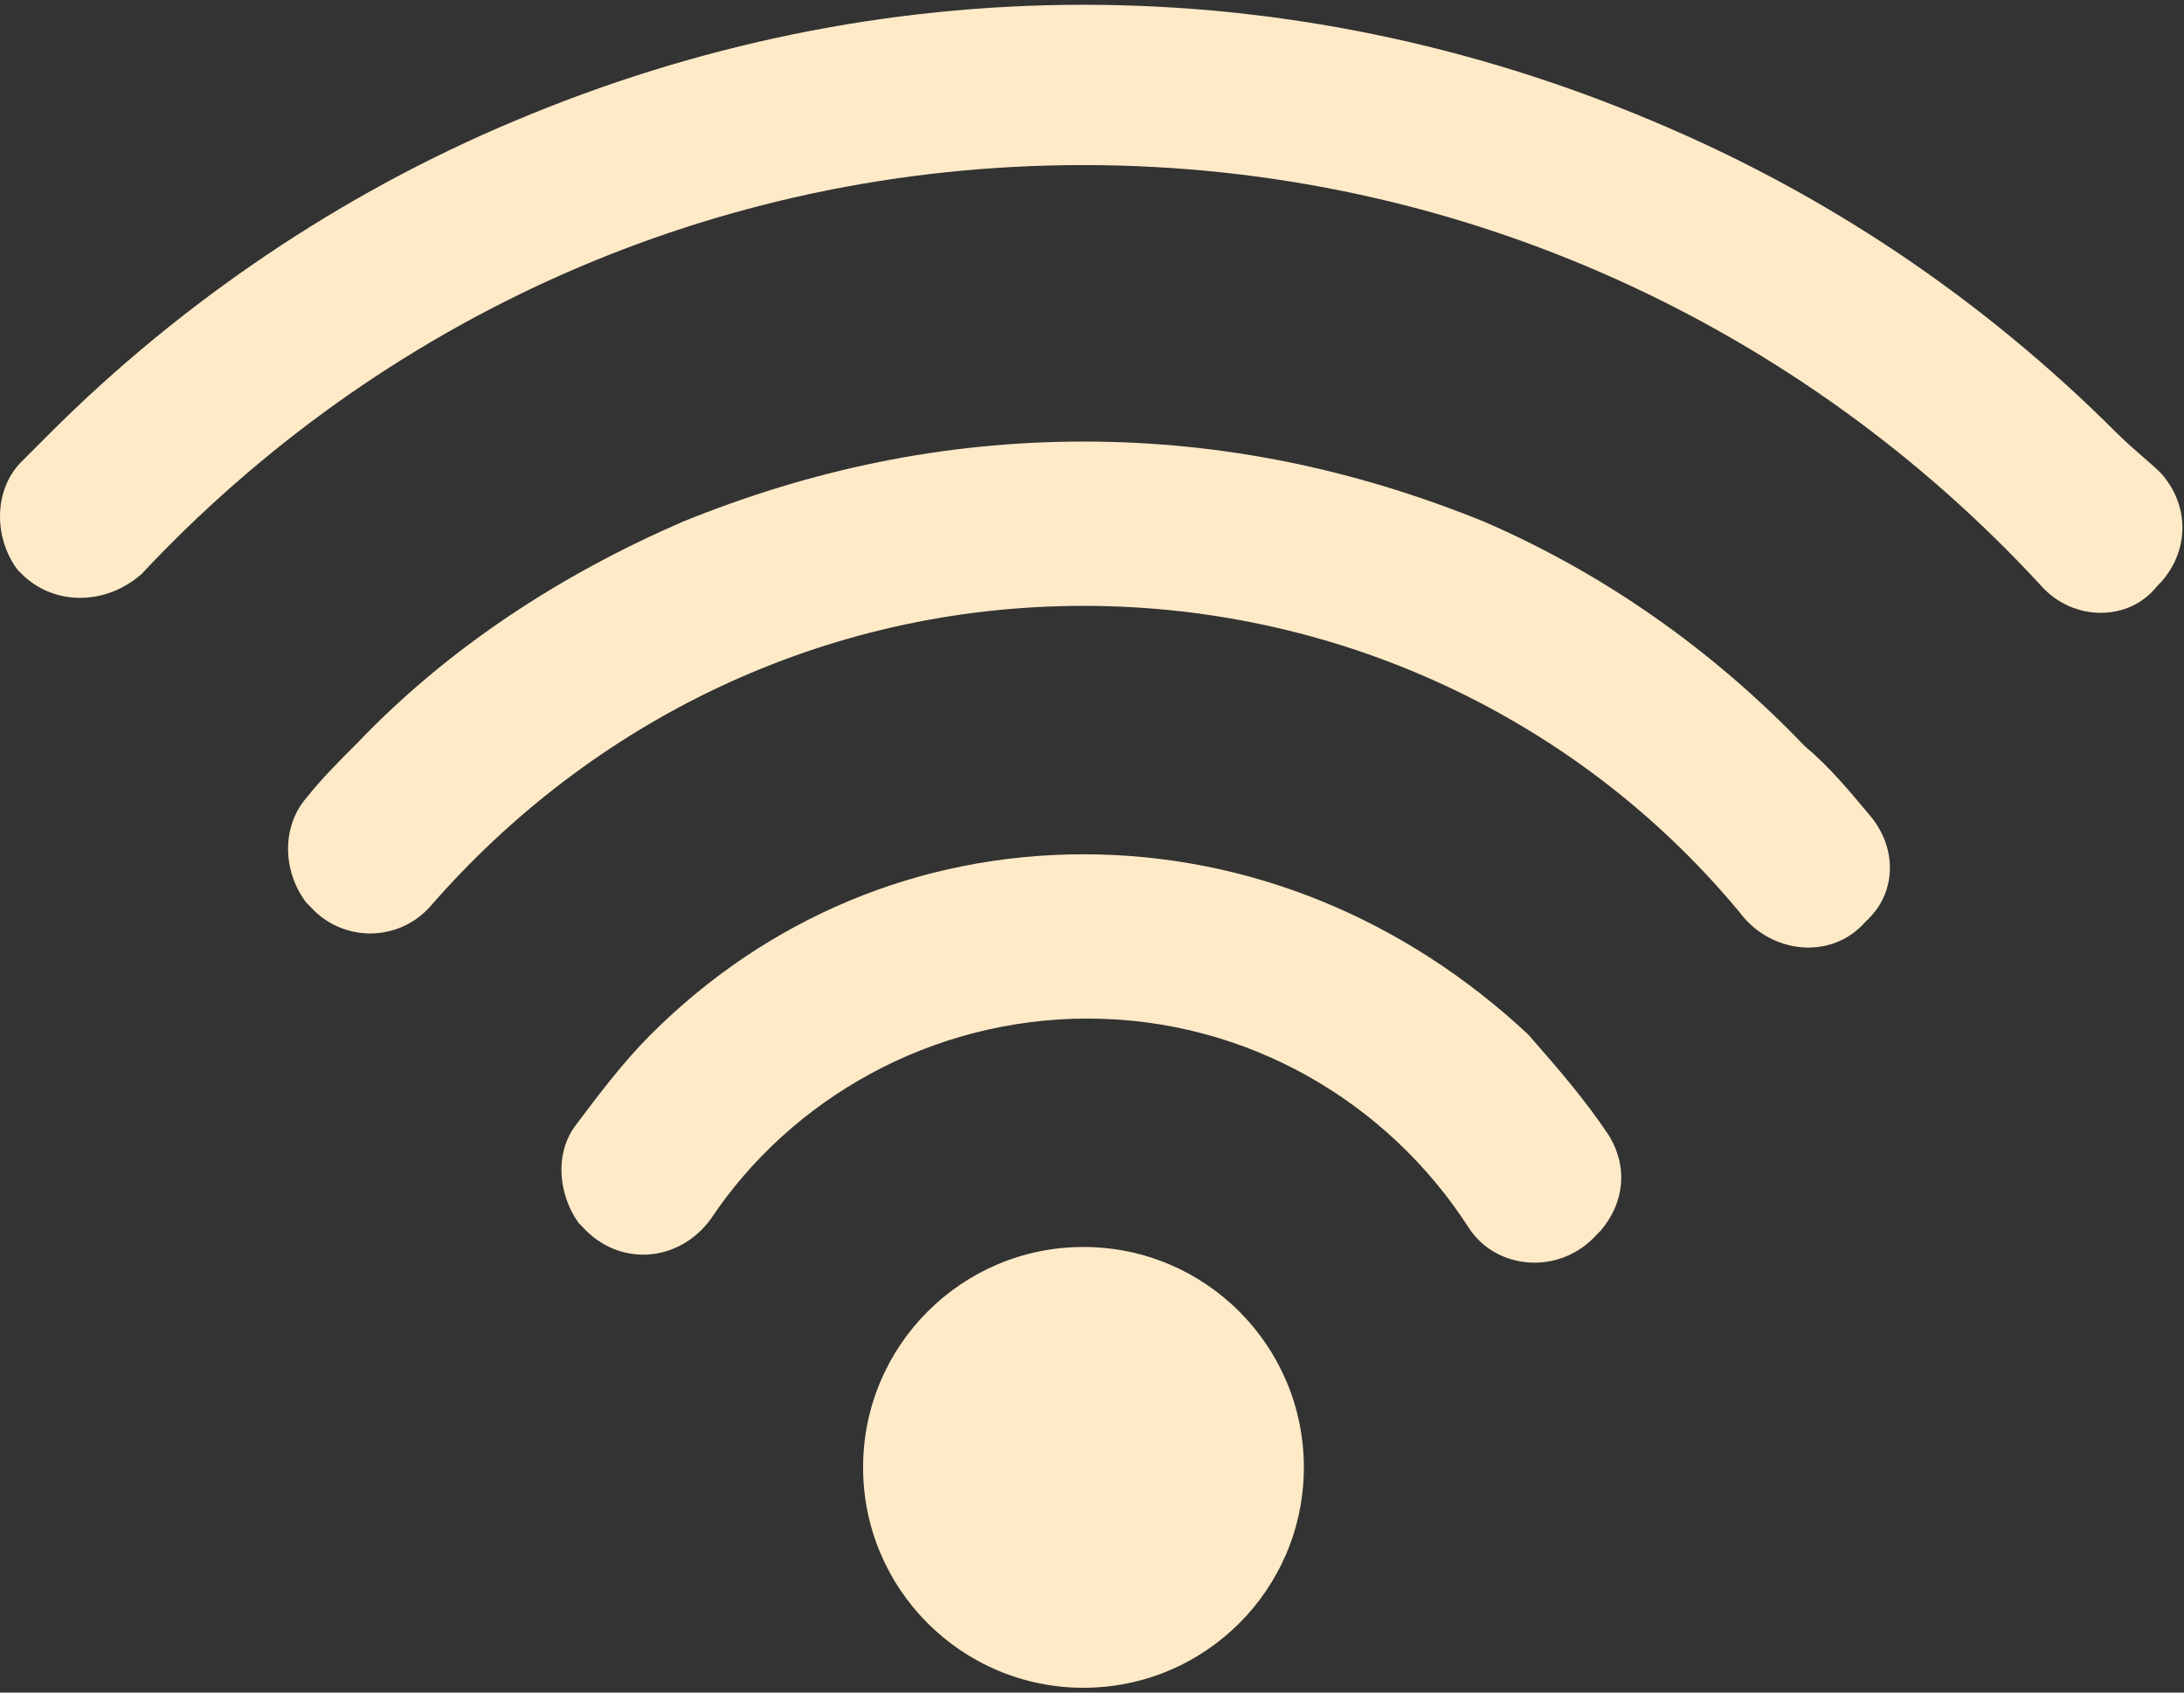
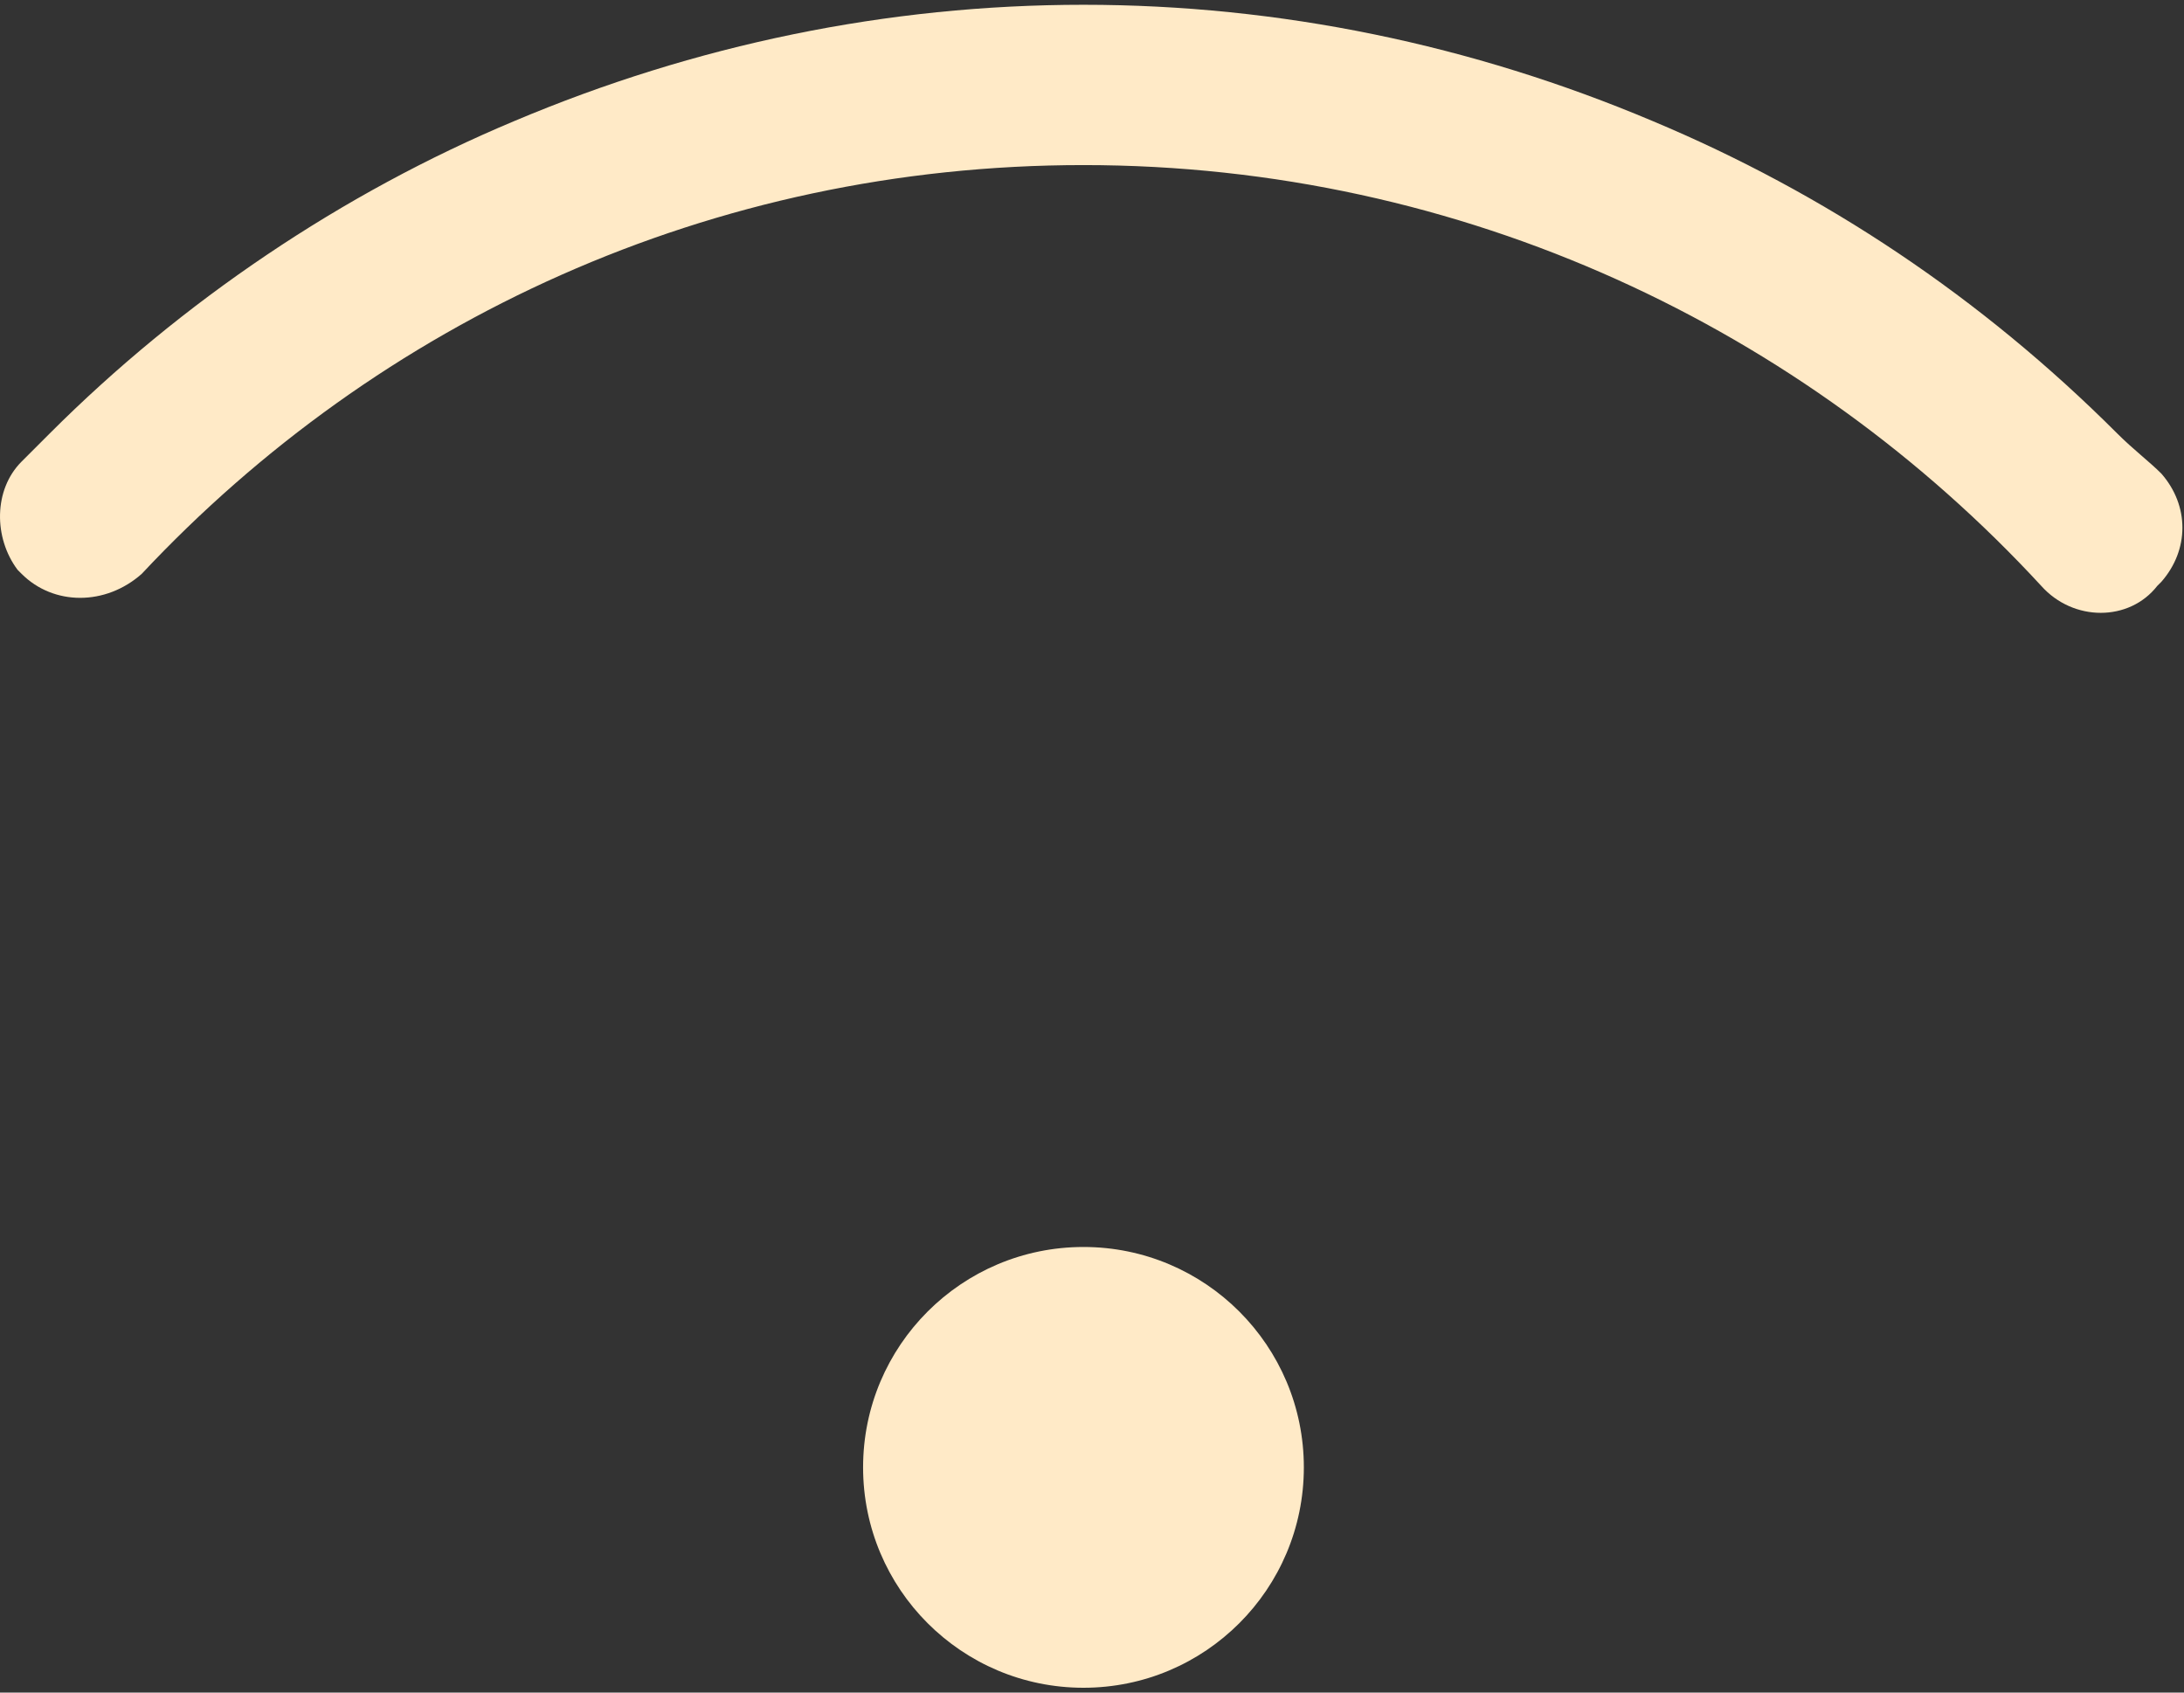
<svg xmlns="http://www.w3.org/2000/svg" width="80px" height="62px" viewBox="0 0 80 62">
  <rect x="0" y="0" width="80" height="62" fill="#333333" stroke="none" />
  <title>np_wifi_2889121_000000</title>
  <desc>Created with Sketch.</desc>
  <g id="Home" stroke="none" stroke-width="1" fill="none" fill-rule="evenodd">
    <g transform="translate(-953, -1505)" fill="#FFEAC7" fill-rule="nonzero" id="minutes-from-everything">
      <g transform="translate(0, 1283)">
        <g id="Group-3" transform="translate(94, 198)">
          <g id="broadband" transform="translate(785, 24)">
            <g id="np_wifi_2889121_000000" transform="translate(74, 0)">
              <path d="M47.76,53.751 C47.76,58.21 44.146,61.824 39.688,61.824 C35.229,61.824 31.615,58.21 31.615,53.751 C31.615,49.293 35.229,45.678 39.688,45.678 C44.146,45.678 47.76,49.293 47.76,53.751" id="Path" />
-               <path d="M39.688,31.293 C33.67,31.293 28.092,33.642 23.836,37.898 C22.808,38.926 21.928,40.1 21.047,41.274 C20.313,42.302 20.46,43.769 21.194,44.797 L21.341,44.944 C22.662,46.411 24.863,46.265 26.038,44.65 C28.973,40.247 34.111,37.311 39.835,37.311 C45.707,37.311 50.844,40.393 53.78,44.944 C54.807,46.558 57.156,46.705 58.477,45.237 L58.624,45.09 C59.504,44.063 59.651,42.742 58.917,41.568 C58.036,40.247 57.009,39.072 55.982,37.898 C51.431,33.642 45.706,31.293 39.689,31.293 L39.688,31.293 Z" id="Path" />
-               <path d="M54.365,19.111 C49.668,17.203 44.825,16.175 39.687,16.175 C34.55,16.175 29.706,17.203 25.009,19.111 C20.606,21.019 16.496,23.661 13.12,27.184 C12.386,27.918 11.799,28.505 11.212,29.239 C10.332,30.266 10.332,31.881 11.212,33.055 L11.359,33.202 C12.533,34.523 14.588,34.523 15.762,33.202 C21.634,26.45 30.146,22.193 39.688,22.193 C49.375,22.193 58.183,26.597 63.906,33.643 C65.081,34.964 67.136,35.11 68.31,33.789 L68.457,33.643 C69.484,32.615 69.484,31.001 68.457,29.826 C67.723,28.946 66.989,28.065 66.108,27.331 C62.732,23.808 58.769,21.019 54.366,19.111 L54.365,19.111 Z" id="Path" />
              <path d="M77.557,15.881 C72.567,10.891 66.842,7.075 60.531,4.432 C53.926,1.643 46.88,0.175 39.687,0.175 C32.494,0.175 25.45,1.643 18.844,4.432 C12.532,7.074 6.661,11.037 1.818,15.881 L0.79,16.909 C-0.237,17.936 -0.237,19.698 0.643,20.872 L0.79,21.019 C1.964,22.193 3.872,22.193 5.193,21.019 C13.854,11.772 26.037,6.047 39.687,6.047 C53.631,6.047 66.108,12.065 74.768,21.458 C75.942,22.779 77.997,22.779 79.024,21.458 L79.171,21.312 C80.199,20.137 80.199,18.523 79.171,17.349 C78.731,16.908 78.144,16.468 77.557,15.881 L77.557,15.881 Z" id="Path" />
            </g>
          </g>
        </g>
      </g>
    </g>
  </g>
</svg>